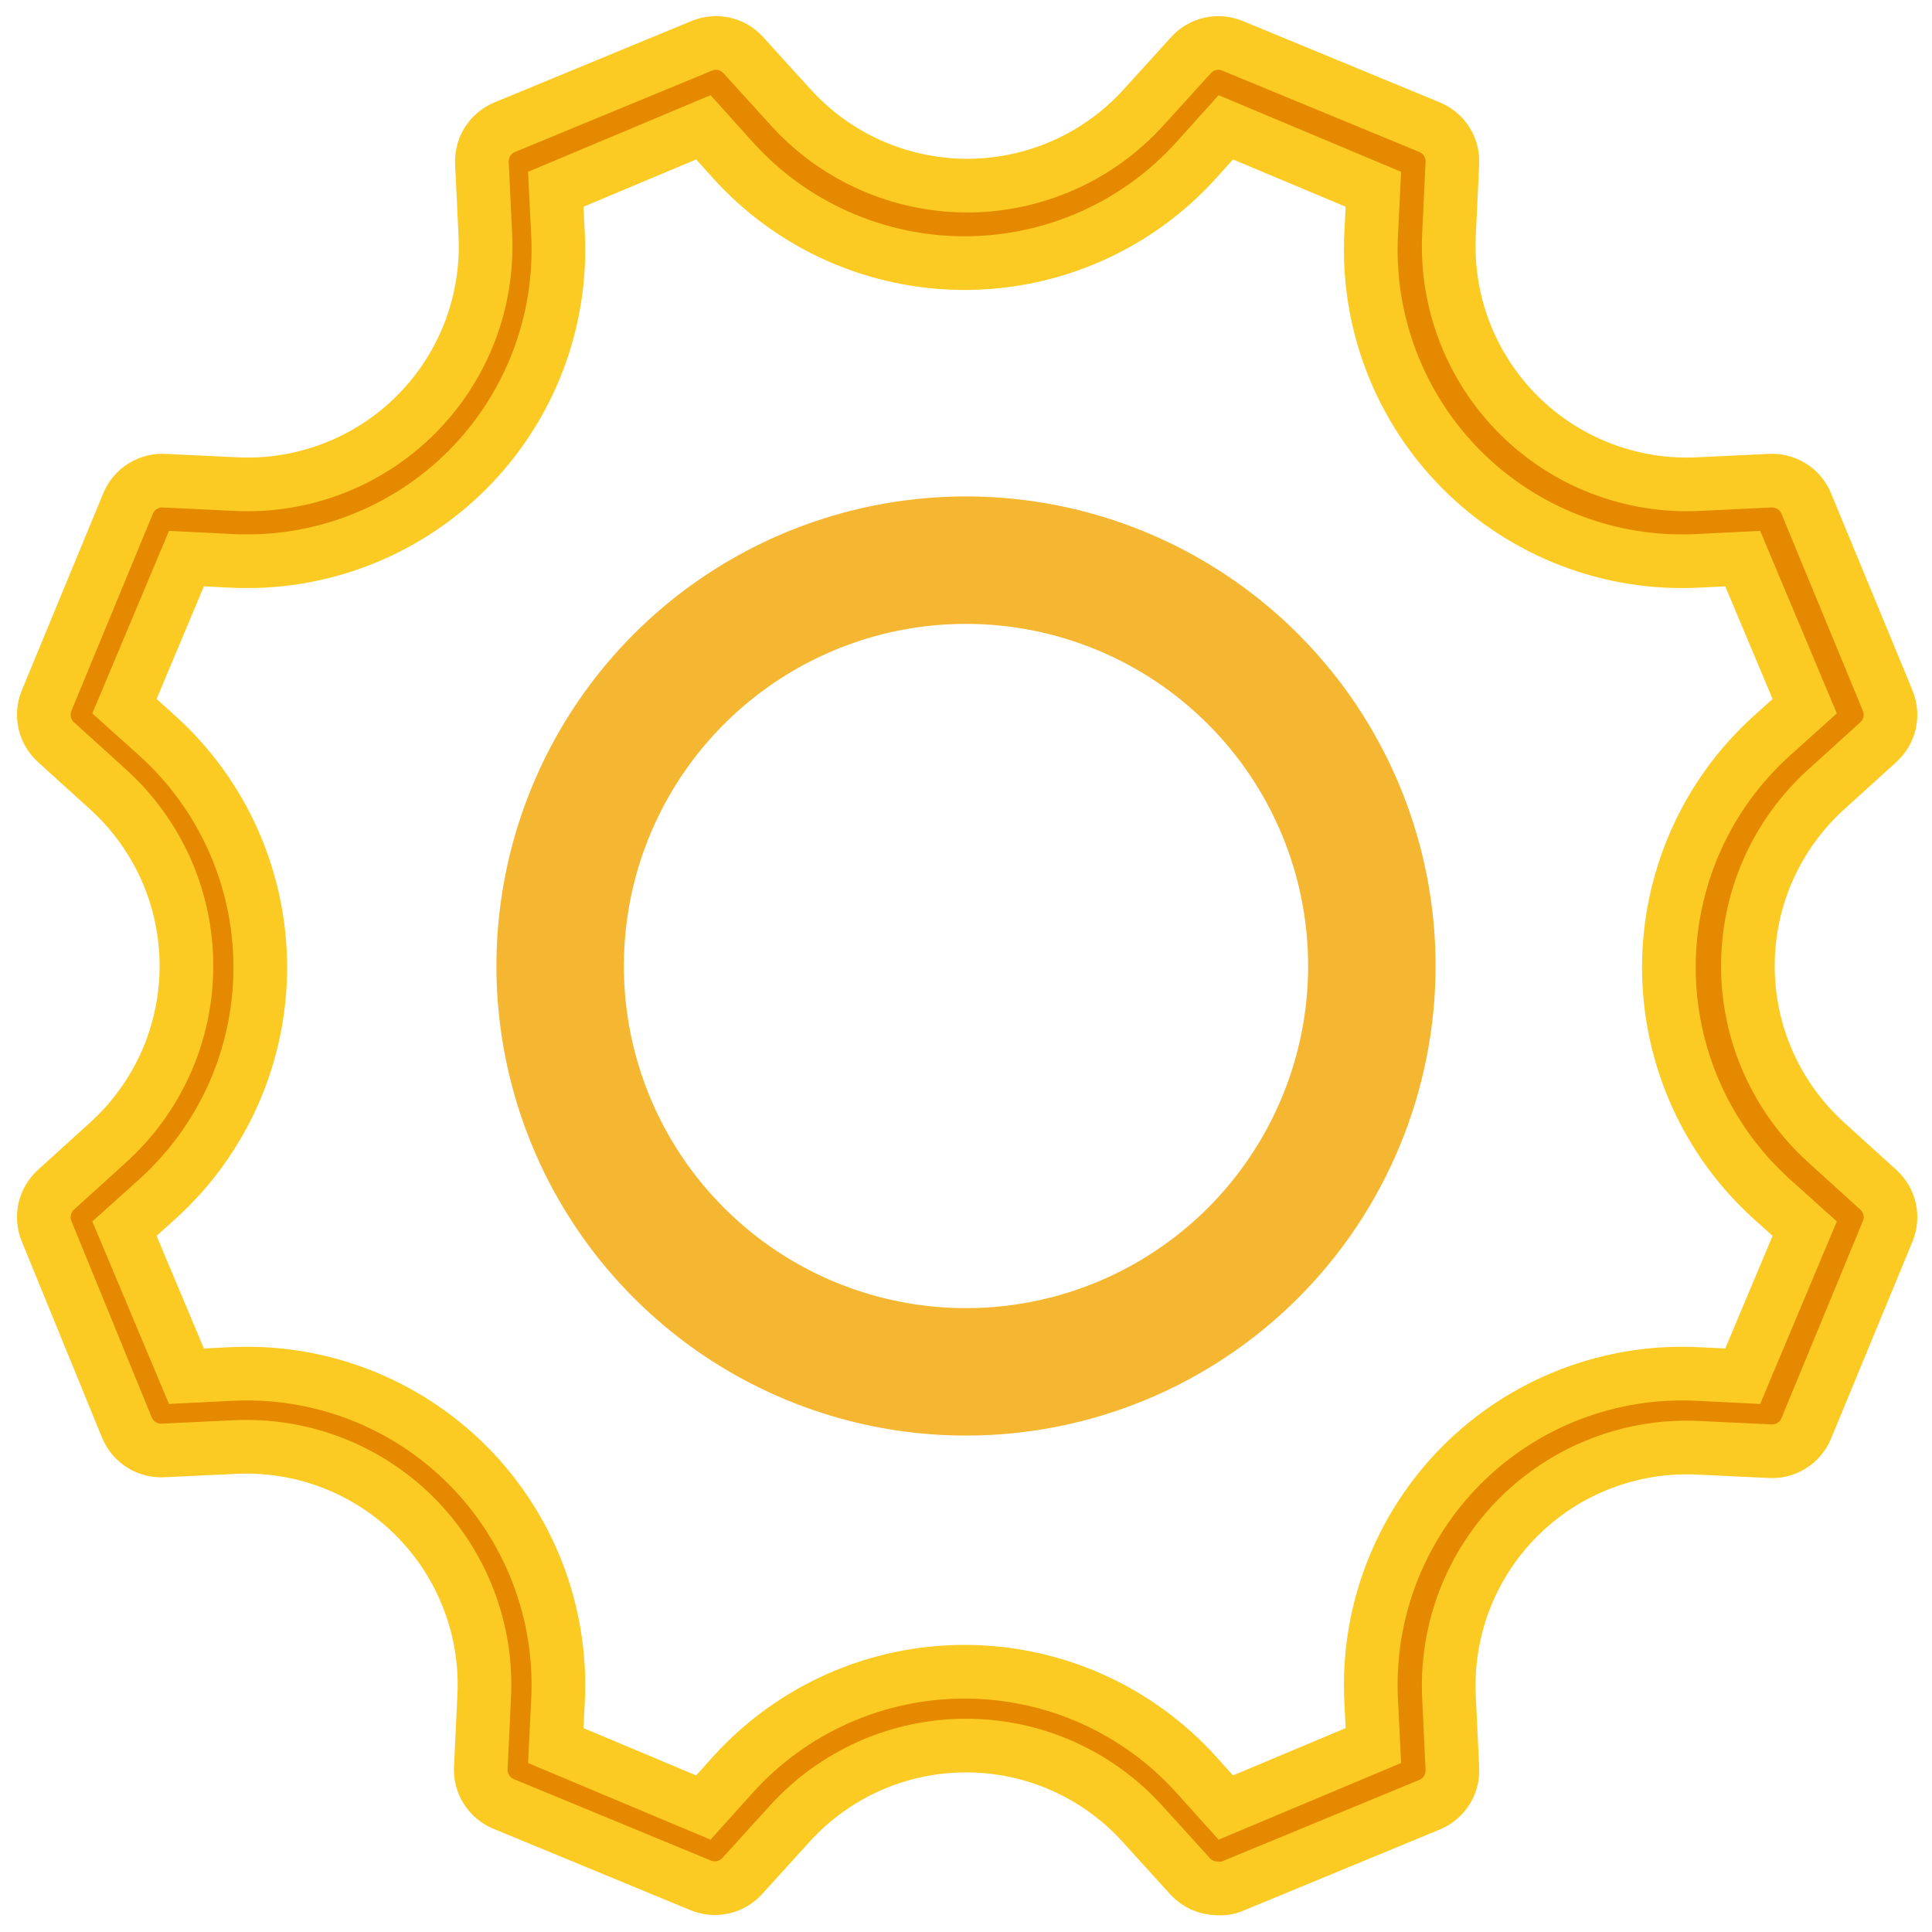
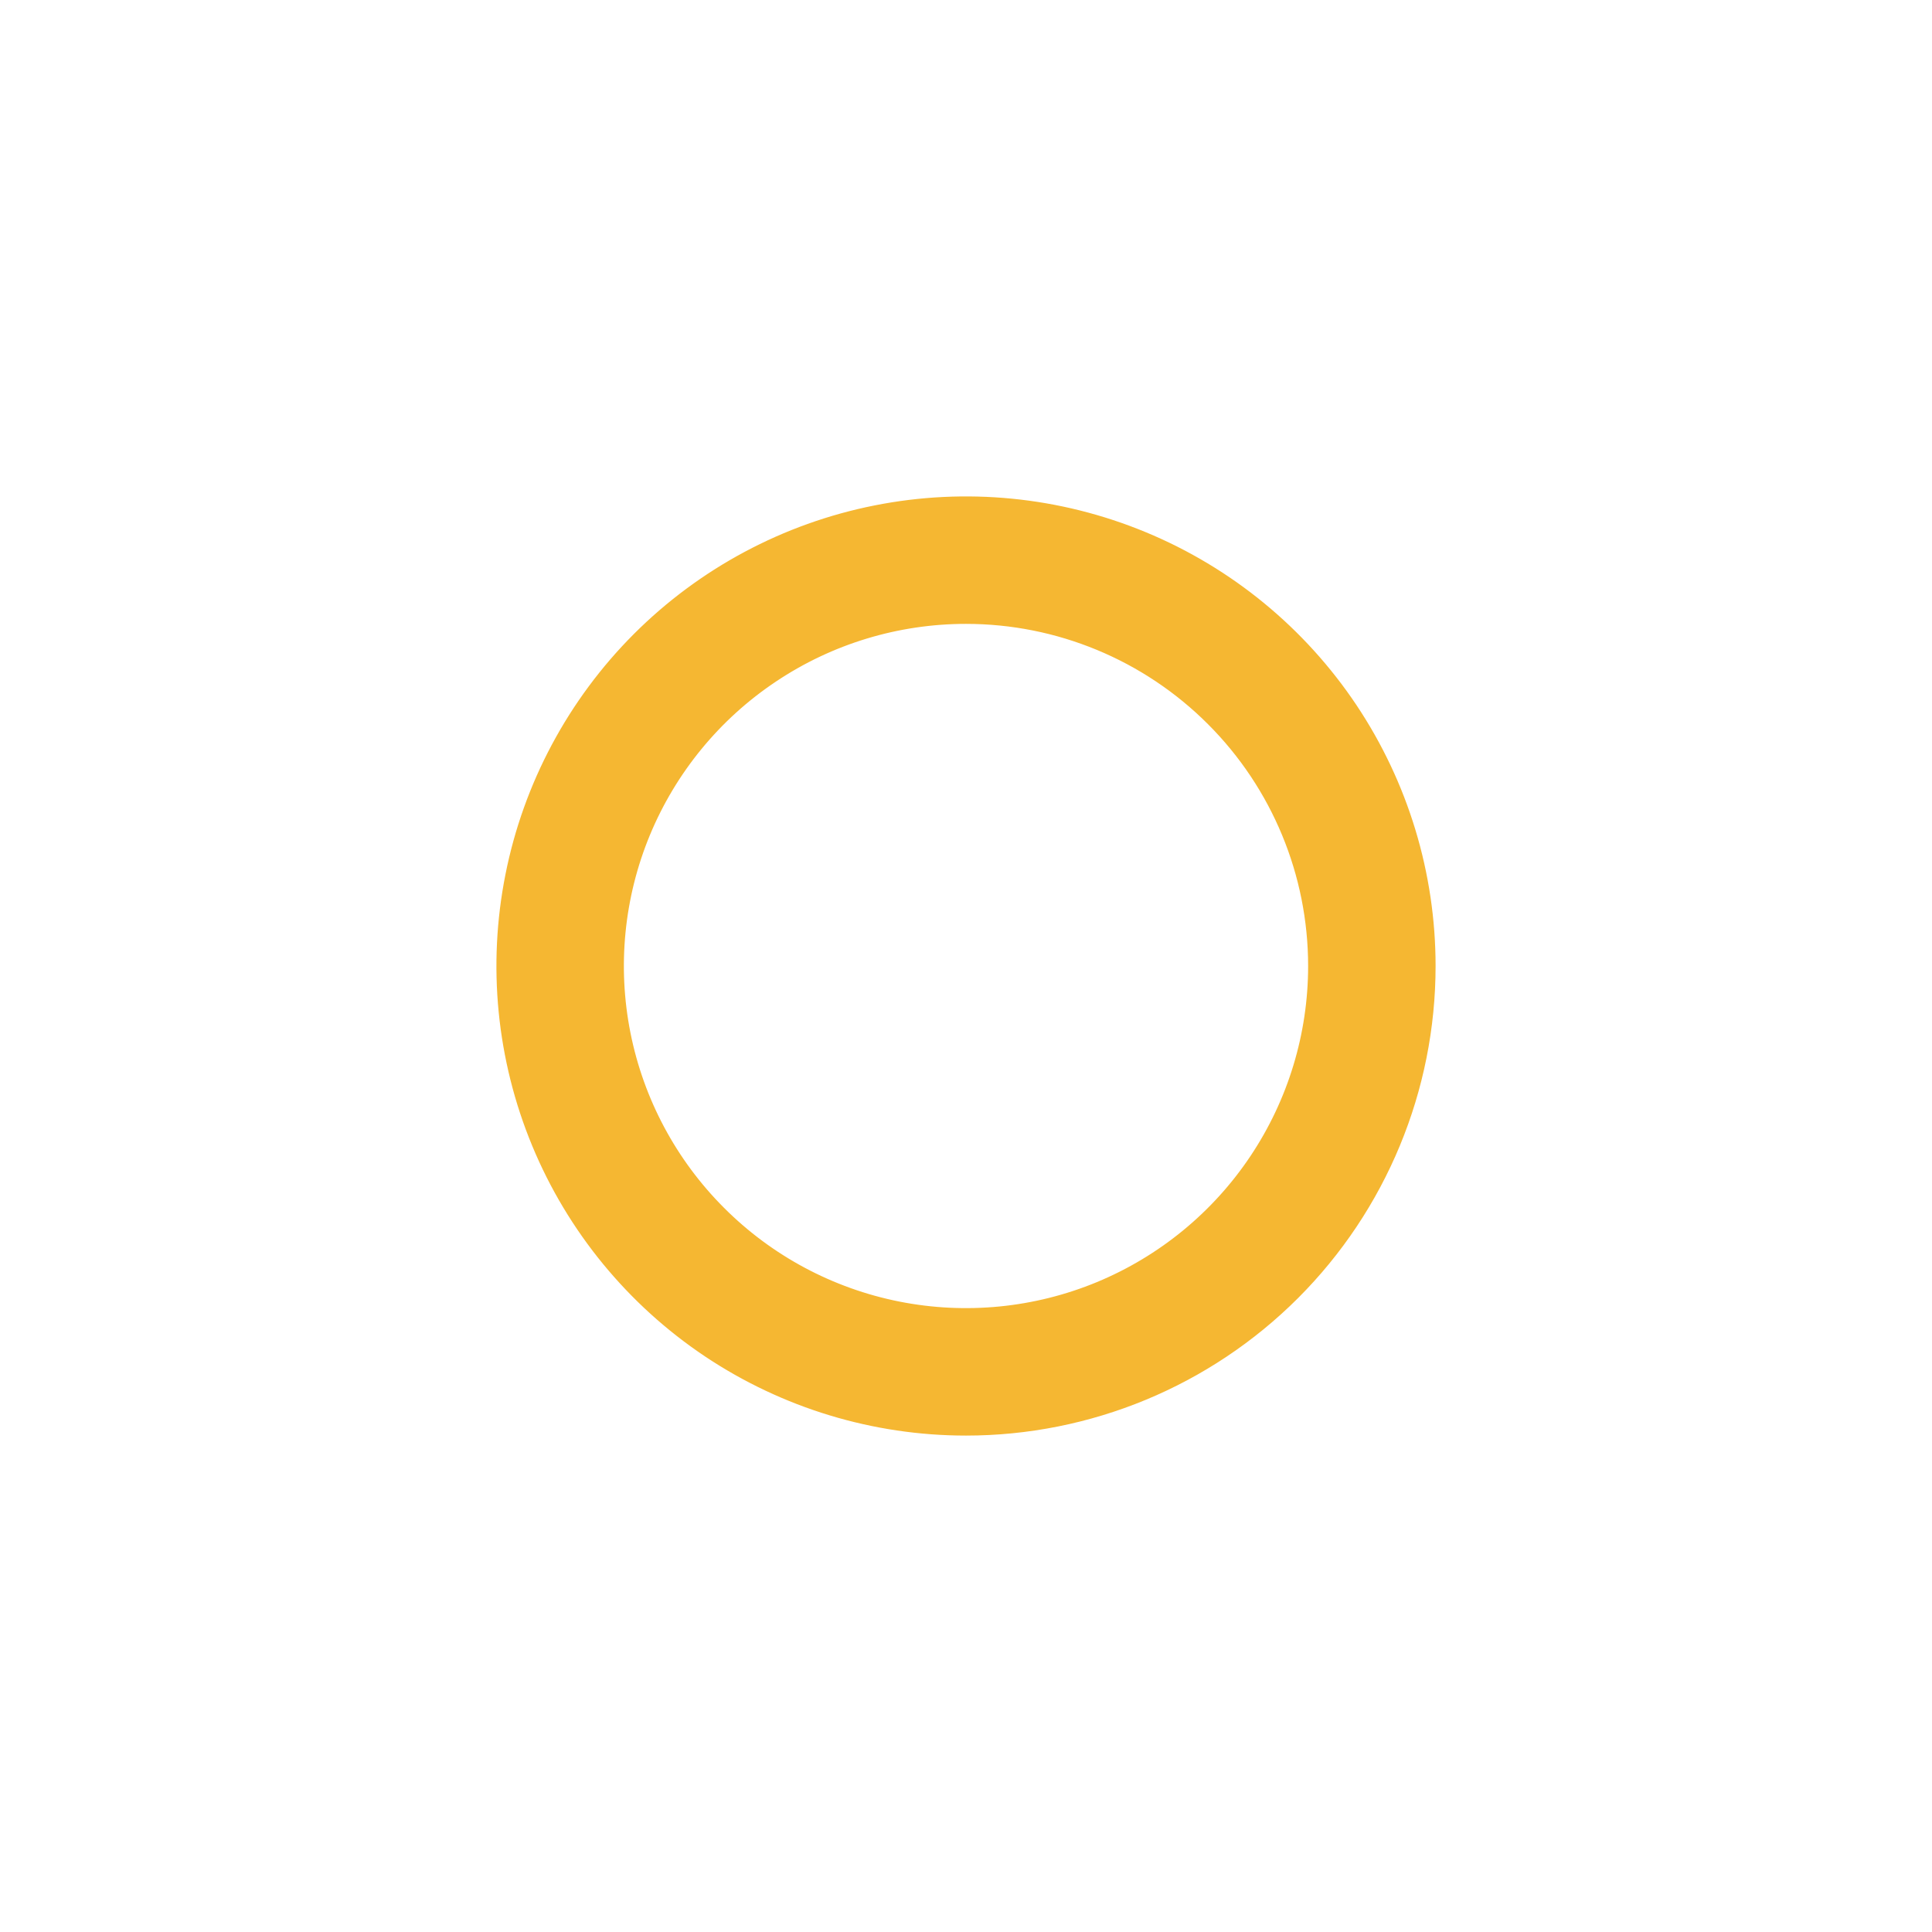
<svg xmlns="http://www.w3.org/2000/svg" width="36" height="36" viewBox="0 0 36 36" fill="none">
-   <path d="M22.683 35.187C22.587 35.186 22.492 35.166 22.404 35.127C22.317 35.088 22.238 35.031 22.174 34.96L21.294 33.99C20.878 33.529 20.37 33.161 19.803 32.908C19.236 32.656 18.622 32.526 18.001 32.526C17.38 32.526 16.766 32.656 16.199 32.908C15.632 33.161 15.124 33.529 14.708 33.99L13.828 34.96C13.733 35.064 13.608 35.136 13.47 35.167C13.332 35.198 13.188 35.185 13.058 35.132L9.38 33.612C9.246 33.556 9.134 33.46 9.059 33.336C8.983 33.213 8.949 33.069 8.96 32.925L9.022 31.618C9.054 30.999 8.955 30.38 8.732 29.801C8.51 29.222 8.168 28.696 7.729 28.257C7.29 27.818 6.765 27.477 6.186 27.254C5.607 27.031 4.987 26.933 4.368 26.964L3.055 27.026C2.911 27.037 2.767 27.003 2.643 26.927C2.52 26.852 2.423 26.74 2.367 26.607L0.868 22.942C0.815 22.812 0.802 22.668 0.833 22.53C0.864 22.392 0.936 22.267 1.04 22.172L2.01 21.292C2.471 20.876 2.839 20.368 3.092 19.801C3.344 19.234 3.474 18.62 3.474 17.999C3.474 17.378 3.344 16.764 3.092 16.197C2.839 15.63 2.471 15.122 2.01 14.706L1.04 13.826C0.936 13.731 0.864 13.606 0.833 13.468C0.802 13.33 0.815 13.186 0.868 13.056L2.388 9.378C2.444 9.244 2.54 9.132 2.664 9.057C2.787 8.982 2.931 8.947 3.075 8.958L4.388 9.02C5.008 9.052 5.627 8.953 6.206 8.73C6.785 8.508 7.311 8.166 7.75 7.727C8.188 7.289 8.53 6.763 8.753 6.184C8.976 5.605 9.074 4.985 9.043 4.366L8.981 3.06C8.97 2.916 9.004 2.772 9.079 2.648C9.155 2.525 9.267 2.428 9.4 2.372L13.078 0.853C13.209 0.799 13.353 0.787 13.491 0.817C13.628 0.848 13.753 0.92 13.848 1.025L14.728 1.994C15.144 2.455 15.652 2.824 16.22 3.076C16.787 3.328 17.401 3.459 18.021 3.459C18.642 3.459 19.256 3.328 19.824 3.076C20.391 2.824 20.899 2.455 21.315 1.994L22.195 1.025C22.29 0.92 22.415 0.848 22.553 0.817C22.69 0.787 22.834 0.799 22.965 0.853L26.643 2.372C26.776 2.428 26.888 2.525 26.964 2.648C27.039 2.772 27.073 2.916 27.062 3.06L27 4.366C26.969 4.985 27.067 5.605 27.29 6.184C27.513 6.763 27.855 7.289 28.293 7.727C28.732 8.166 29.258 8.508 29.837 8.73C30.416 8.953 31.035 9.052 31.655 9.02L32.968 8.958C33.112 8.947 33.256 8.982 33.379 9.057C33.503 9.132 33.599 9.244 33.655 9.378L35.175 13.056C35.228 13.186 35.241 13.33 35.21 13.468C35.179 13.606 35.107 13.731 35.003 13.826L34.033 14.706C33.572 15.122 33.204 15.63 32.951 16.197C32.699 16.764 32.569 17.378 32.569 17.999C32.569 18.62 32.699 19.234 32.951 19.801C33.204 20.368 33.572 20.876 34.033 21.292L35.003 22.172C35.107 22.267 35.179 22.392 35.21 22.53C35.241 22.668 35.228 22.812 35.175 22.942L33.655 26.62C33.599 26.754 33.503 26.866 33.379 26.941C33.256 27.017 33.112 27.051 32.968 27.04L31.655 26.978C31.035 26.946 30.416 27.045 29.837 27.268C29.258 27.49 28.732 27.832 28.293 28.271C27.855 28.709 27.513 29.235 27.29 29.814C27.067 30.393 26.969 31.013 27 31.632L27.062 32.938C27.073 33.083 27.039 33.227 26.964 33.35C26.888 33.473 26.776 33.57 26.643 33.626L22.965 35.145C22.876 35.182 22.779 35.197 22.683 35.187ZM10.356 32.526L13.106 33.681L13.656 33.069C14.201 32.465 14.867 31.982 15.611 31.651C16.355 31.321 17.16 31.15 17.973 31.15C18.787 31.15 19.592 31.321 20.336 31.651C21.079 31.982 21.746 32.465 22.291 33.069L22.841 33.681L25.591 32.526L25.55 31.701C25.507 30.889 25.636 30.077 25.927 29.318C26.219 28.559 26.666 27.869 27.241 27.294C27.816 26.719 28.506 26.272 29.265 25.98C30.024 25.689 30.836 25.56 31.648 25.603L32.473 25.644L33.628 22.894L33.016 22.344C32.412 21.799 31.929 21.133 31.598 20.389C31.268 19.645 31.097 18.84 31.097 18.027C31.097 17.213 31.268 16.408 31.598 15.664C31.929 14.92 32.412 14.254 33.016 13.709L33.628 13.159L32.473 10.409L31.648 10.45C30.836 10.493 30.024 10.364 29.265 10.073C28.506 9.781 27.816 9.334 27.241 8.759C26.666 8.184 26.219 7.494 25.927 6.735C25.636 5.976 25.507 5.164 25.55 4.352L25.591 3.527L22.841 2.372L22.291 2.984C21.746 3.588 21.079 4.071 20.336 4.402C19.592 4.732 18.787 4.903 17.973 4.903C17.16 4.903 16.355 4.732 15.611 4.402C14.867 4.071 14.201 3.588 13.656 2.984L13.106 2.372L10.356 3.527L10.397 4.352C10.44 5.164 10.311 5.976 10.02 6.735C9.728 7.494 9.281 8.184 8.706 8.759C8.131 9.334 7.441 9.781 6.682 10.073C5.923 10.364 5.111 10.493 4.299 10.45L3.474 10.409L2.319 13.159L2.931 13.709C3.535 14.254 4.018 14.92 4.349 15.664C4.679 16.408 4.85 17.213 4.85 18.027C4.85 18.84 4.679 19.645 4.349 20.389C4.018 21.133 3.535 21.799 2.931 22.344L2.319 22.894L3.474 25.644L4.299 25.603C5.111 25.56 5.923 25.689 6.682 25.98C7.441 26.272 8.131 26.719 8.706 27.294C9.281 27.869 9.728 28.559 10.02 29.318C10.311 30.077 10.44 30.889 10.397 31.701L10.356 32.526Z" fill="#E58900" stroke="#FBCB23" />
  <path d="M18 26.25C16.368 26.25 14.773 25.766 13.416 24.86C12.06 23.953 11.002 22.665 10.378 21.157C9.754 19.65 9.59 17.991 9.909 16.39C10.227 14.79 11.013 13.32 12.166 12.166C13.32 11.013 14.79 10.227 16.39 9.909C17.991 9.59 19.65 9.754 21.157 10.378C22.665 11.002 23.953 12.06 24.86 13.416C25.766 14.773 26.25 16.368 26.25 18C26.25 20.188 25.381 22.287 23.834 23.834C22.287 25.381 20.188 26.25 18 26.25ZM18 11.125C16.64 11.125 15.311 11.528 14.181 12.284C13.05 13.039 12.169 14.113 11.648 15.369C11.128 16.625 10.992 18.008 11.257 19.341C11.522 20.675 12.177 21.9 13.139 22.861C14.1 23.823 15.325 24.478 16.659 24.743C17.992 25.008 19.375 24.872 20.631 24.352C21.887 23.831 22.961 22.95 23.716 21.82C24.472 20.689 24.875 19.36 24.875 18C24.875 16.177 24.151 14.428 22.861 13.139C21.572 11.849 19.823 11.125 18 11.125Z" fill="#F5B732 " stroke="#F5B732" />
</svg>